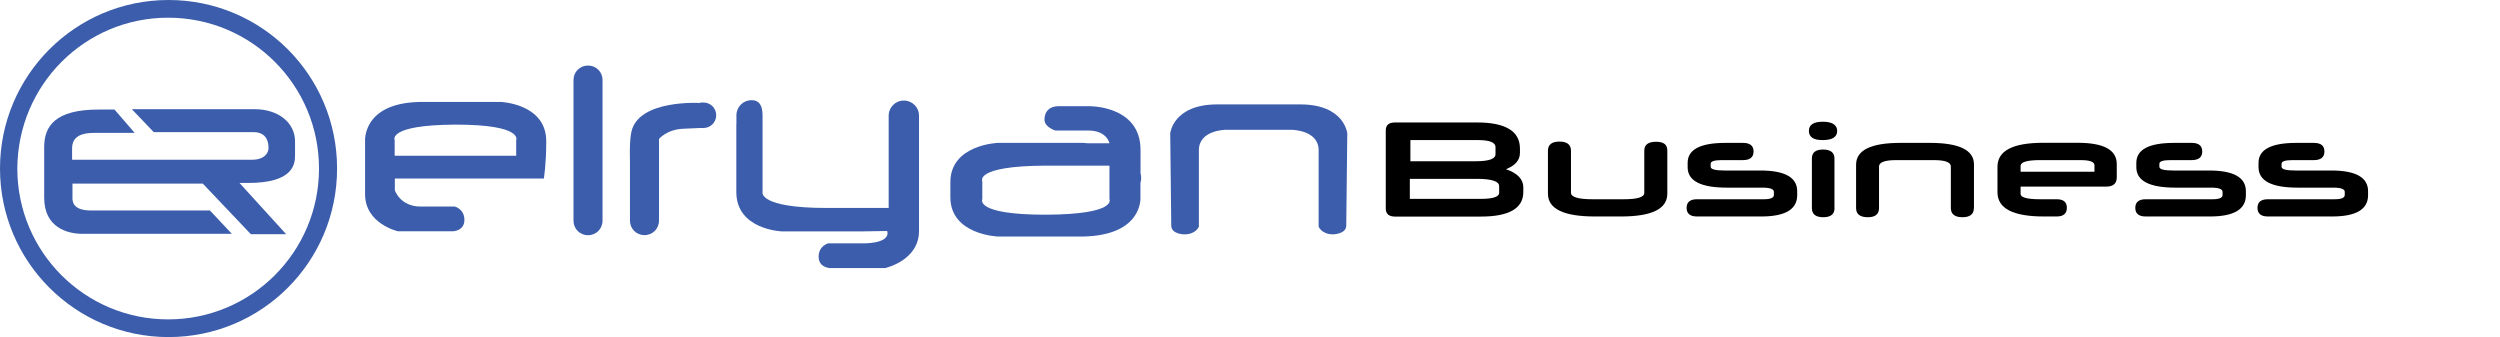
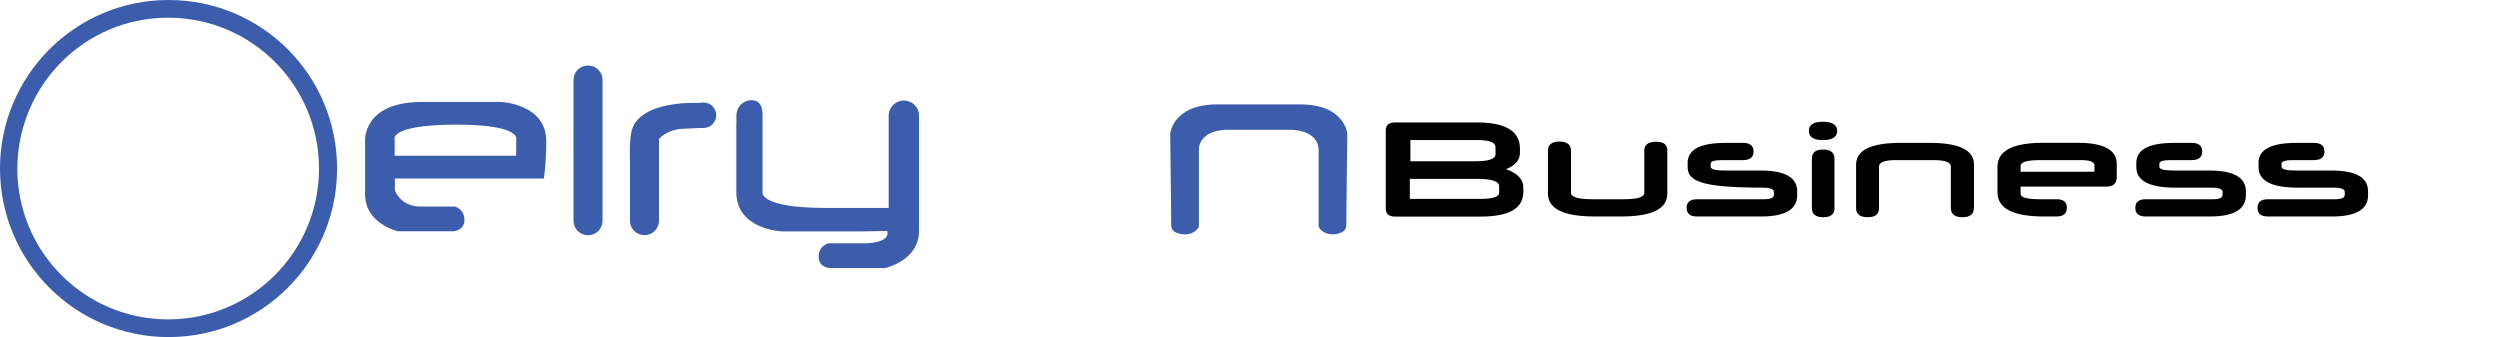
<svg xmlns="http://www.w3.org/2000/svg" width="267" height="36" viewBox="0 0 267 36" fill="none">
-   <path d="M4.72 21.13V15.7C4.72 13.44 5.93 11.7 10.53 11.7H12.23L14.38 14.19H10.08C8.76 14.19 7.7 14.53 7.7 15.85V17.06H26.91C28.27 17.06 28.68 16.31 28.68 15.81C28.68 14.64 28.04 14.11 27.1 14.11H16.42L14.08 11.66H27.17C29.81 11.66 31.51 13.17 31.51 15.09V16.6C31.51 17.54 31.32 19.54 26.49 19.54H25.58L30.56 25.01H26.79L21.66 19.61H7.74V20.97C7.74 21.35 7.59 22.48 9.74 22.48H22.42L24.76 24.97H8.95C7.18 25.01 4.72 24.29 4.72 21.12V21.13Z" fill="#3B5DAC" />
  <path d="M0 18C0 8.08 8.04 0 18 0C27.96 0 36 8.04 36 18C36 27.96 27.96 36 18 36C8.04 36 0 27.92 0 18ZM1.85 18C1.85 26.91 9.06 34.11 17.96 34.11C26.86 34.11 34.07 26.9 34.07 18C34.07 9.1 26.87 1.89 17.96 1.89C9.05 1.89 1.89 9.09 1.85 18Z" fill="#3B5DAC" />
  <path d="M58.08 19.08C58.08 19.08 58.34 17.57 58.34 15.08C58.34 11.08 53.51 10.89 53.51 10.89H44.76C38.68 11.04 38.99 15.08 38.99 15.08V20.74C38.99 23.91 42.5 24.7 42.5 24.7H48.39C48.39 24.7 49.6 24.66 49.6 23.49C49.6 22.32 48.58 22.06 48.58 22.06H44.92C42.73 22.06 42.17 20.32 42.17 20.32V19.07H58.09L58.08 19.08ZM48.64 16.63H42.15V14.97C42.15 14.97 41.32 13.35 48.6 13.31H48.68C55.93 13.31 55.13 14.97 55.13 14.97V16.63H48.68" fill="#3B5DAC" />
  <path d="M61.25 23.57C61.25 24.44 61.93 25.12 62.8 25.12C63.67 25.12 64.35 24.44 64.35 23.57V8.55C64.35 7.68 63.67 7 62.8 7C61.93 7 61.25 7.68 61.25 8.55V23.57Z" fill="#3B5DAC" />
  <path d="M74.79 11C74.79 11 68.19 10.58 67.43 14.09C67.2 15.11 67.28 17.18 67.28 17.18V23.56C67.28 24.43 67.96 25.11 68.83 25.11C69.7 25.11 70.38 24.43 70.38 23.56V14.84C70.38 14.84 71.21 13.82 72.98 13.75L74.75 13.67H75.13C75.88 13.67 76.49 13.07 76.49 12.31C76.49 11.55 75.89 10.95 75.13 10.95H74.79V10.99V11Z" fill="#3B5DAC" />
  <path d="M78.64 13.27V20.52C78.64 24.52 83.47 24.71 83.47 24.71H92.22L94.75 24.67L94.79 24.9C94.79 26.07 92.11 25.99 92.11 25.99H88.45C88.45 25.99 87.43 26.25 87.43 27.42C87.43 28.59 88.64 28.63 88.64 28.63H94.53C94.53 28.63 98.15 27.84 98.15 24.67V12.36C98.15 11.45 97.43 10.74 96.53 10.74C95.63 10.74 94.91 11.46 94.91 12.36V22.21H88.31C81.06 22.21 81.44 20.55 81.44 20.55V12.32C81.44 11.41 81.18 10.7 80.27 10.7C79.36 10.7 78.65 11.42 78.65 12.32V13.26L78.64 13.27Z" fill="#3B5DAC" />
-   <path d="M121.81 19.49C121.81 19.49 121.96 19.07 121.81 18.51V16.02C121.81 11.19 116.23 11.34 116.23 11.34H113.06C112.04 11.34 111.55 11.94 111.55 12.77C111.55 13.6 112.72 13.94 112.72 13.94H116.23C118.23 13.94 118.49 15.3 118.49 15.3H116.15C116 15.3 115.89 15.26 115.73 15.26H106.56C106.56 15.26 101.5 15.45 101.5 19.45V21.07C101.5 25.07 106.56 25.26 106.56 25.26H115.73C122.11 25.11 121.8 21.07 121.8 21.07V19.49H121.81ZM111.74 22.93H111.66C104.04 22.93 104.91 21.27 104.91 21.27V19.35C104.91 19.35 104.04 17.73 111.66 17.69H118.49V21.27C118.49 21.27 119.36 22.89 111.74 22.93Z" fill="#3B5DAC" />
  <path d="M135.89 11.15H138.87C143.59 11.15 143.89 14.24 143.89 14.24C143.89 14.24 143.78 23.18 143.78 24.09C143.78 25 142.38 25.03 142.38 25.03C141.14 25.03 140.83 24.2 140.83 24.2V16.05C140.83 13.86 137.92 13.86 137.92 13.86H130.94C130.94 13.86 128.04 13.86 128.04 16.05V24.2C128.04 24.2 127.74 25.03 126.49 25.03C126.49 25.03 125.09 25.03 125.09 24.09C125.09 23.15 124.98 14.24 124.98 14.24C124.98 14.24 125.28 11.15 130 11.15H135.89Z" fill="#3B5DAC" />
  <path d="M162.33 16.33C162.33 17.1 161.83 17.68 160.84 18.07C162.08 18.5 162.69 19.15 162.69 20.01V20.5C162.69 22.25 161.18 23.13 158.15 23.13H148.99C148.33 23.13 148 22.84 148 22.27V13.93C148 13.36 148.33 13.08 148.99 13.08H157.79C159.27 13.08 160.4 13.31 161.17 13.77C161.94 14.23 162.33 14.93 162.33 15.87V16.33ZM150.57 19.1V21.24H158.14C159.45 21.24 160.11 21.02 160.11 20.59V19.88C160.11 19.36 159.3 19.1 157.7 19.1H150.57ZM150.63 14.96V17.22H157.62C159.02 17.22 159.72 16.97 159.72 16.47V15.71C159.72 15.21 159.09 14.96 157.82 14.96H150.63Z" fill="black" />
  <path d="M178.07 20.68C178.07 22.31 176.42 23.12 173.13 23.12H170.34C167 23.12 165.32 22.31 165.32 20.68V16.1C165.32 15.45 165.73 15.12 166.55 15.12C167.37 15.12 167.78 15.45 167.78 16.1V20.58C167.78 21.05 168.55 21.28 170.08 21.28H173.4C174.88 21.28 175.61 21.06 175.61 20.6V16.09C175.61 15.46 176.03 15.14 176.87 15.14C177.71 15.14 178.07 15.46 178.07 16.09V20.67V20.68Z" fill="black" />
-   <path d="M191.94 20.85C191.94 22.36 190.66 23.12 188.1 23.12H181.24C180.5 23.12 180.13 22.81 180.13 22.2C180.13 21.59 180.5 21.28 181.24 21.28H188.37C189.09 21.28 189.45 21.13 189.45 20.82V20.49C189.45 20.19 189.04 20.04 188.21 20.04H184.42C181.63 20.04 180.24 19.31 180.24 17.86V17.39C180.24 15.97 181.59 15.26 184.28 15.26H186.15C186.91 15.26 187.28 15.57 187.28 16.18C187.28 16.79 186.9 17.1 186.15 17.1H183.88C183.09 17.1 182.7 17.23 182.7 17.49V17.81C182.7 18.08 183.19 18.21 184.18 18.21H188.01C190.63 18.21 191.94 18.95 191.94 20.42V20.85Z" fill="black" />
+   <path d="M191.94 20.85C191.94 22.36 190.66 23.12 188.1 23.12H181.24C180.5 23.12 180.13 22.81 180.13 22.2C180.13 21.59 180.5 21.28 181.24 21.28H188.37C189.09 21.28 189.45 21.13 189.45 20.82V20.49C189.45 20.19 189.04 20.04 188.21 20.04C181.63 20.04 180.24 19.31 180.24 17.86V17.39C180.24 15.97 181.59 15.26 184.28 15.26H186.15C186.91 15.26 187.28 15.57 187.28 16.18C187.28 16.79 186.9 17.1 186.15 17.1H183.88C183.09 17.1 182.7 17.23 182.7 17.49V17.81C182.7 18.08 183.19 18.21 184.18 18.21H188.01C190.63 18.21 191.94 18.95 191.94 20.42V20.85Z" fill="black" />
  <path d="M196.21 13.98C196.21 14.63 195.7 14.96 194.67 14.96H194.63C193.67 14.96 193.19 14.63 193.19 13.98C193.19 13.33 193.68 13 194.67 13C195.66 13 196.21 13.33 196.21 13.98ZM195.93 22.22C195.93 22.87 195.53 23.2 194.72 23.2C193.91 23.2 193.51 22.87 193.51 22.22V16.92C193.51 16.29 193.91 15.97 194.7 15.97C195.49 15.97 195.92 16.29 195.92 16.92V22.22H195.93Z" fill="black" />
  <path d="M210.81 22.22C210.81 22.87 210.4 23.2 209.59 23.2C208.78 23.2 208.35 22.87 208.35 22.22V17.78C208.35 17.33 207.74 17.1 206.53 17.1H202.5C201.29 17.1 200.68 17.33 200.68 17.78V22.22C200.68 22.87 200.28 23.2 199.49 23.2C198.65 23.2 198.23 22.87 198.23 22.22V17.59C198.23 16.04 199.81 15.26 202.96 15.26H206.11C209.25 15.26 210.82 16.03 210.82 17.56V22.22H210.81Z" fill="black" />
  <path d="M226.07 18.94C226.07 19.6 225.69 19.93 224.94 19.93H215.8V20.71C215.8 21.09 216.49 21.28 217.88 21.28H219.66C220.38 21.28 220.74 21.58 220.74 22.19C220.74 22.8 220.38 23.12 219.66 23.12H218.29C214.98 23.12 213.33 22.26 213.33 20.53V17.81C213.33 16.1 214.96 15.25 218.23 15.25H221.9C224.68 15.25 226.07 16.01 226.07 17.52V18.93V18.94ZM215.8 18.34H223.69V17.66C223.69 17.29 223.21 17.1 222.24 17.1H217.88C216.49 17.1 215.8 17.31 215.8 17.72V18.34Z" fill="black" />
  <path d="M239.86 20.85C239.86 22.36 238.58 23.12 236.02 23.12H229.16C228.42 23.12 228.05 22.81 228.05 22.2C228.05 21.59 228.42 21.28 229.16 21.28H236.29C237.01 21.28 237.37 21.13 237.37 20.82V20.49C237.37 20.19 236.96 20.04 236.13 20.04H232.34C229.55 20.04 228.16 19.31 228.16 17.86V17.39C228.16 15.97 229.51 15.26 232.2 15.26H234.07C234.83 15.26 235.2 15.57 235.2 16.18C235.2 16.79 234.82 17.1 234.07 17.1H231.8C231.01 17.1 230.62 17.23 230.62 17.49V17.81C230.62 18.08 231.11 18.21 232.1 18.21H235.93C238.55 18.21 239.86 18.95 239.86 20.42V20.85Z" fill="black" />
  <path d="M252.91 20.85C252.91 22.36 251.63 23.12 249.07 23.12H242.21C241.47 23.12 241.1 22.81 241.1 22.2C241.1 21.59 241.47 21.28 242.21 21.28H249.34C250.06 21.28 250.42 21.13 250.42 20.82V20.49C250.42 20.19 250.01 20.04 249.18 20.04H245.39C242.6 20.04 241.21 19.31 241.21 17.86V17.39C241.21 15.97 242.56 15.26 245.25 15.26H247.12C247.88 15.26 248.25 15.57 248.25 16.18C248.25 16.79 247.87 17.1 247.12 17.1H244.85C244.06 17.1 243.67 17.23 243.67 17.49V17.81C243.67 18.08 244.16 18.21 245.15 18.21H248.98C251.6 18.21 252.91 18.95 252.91 20.42V20.85Z" fill="black" />
</svg>